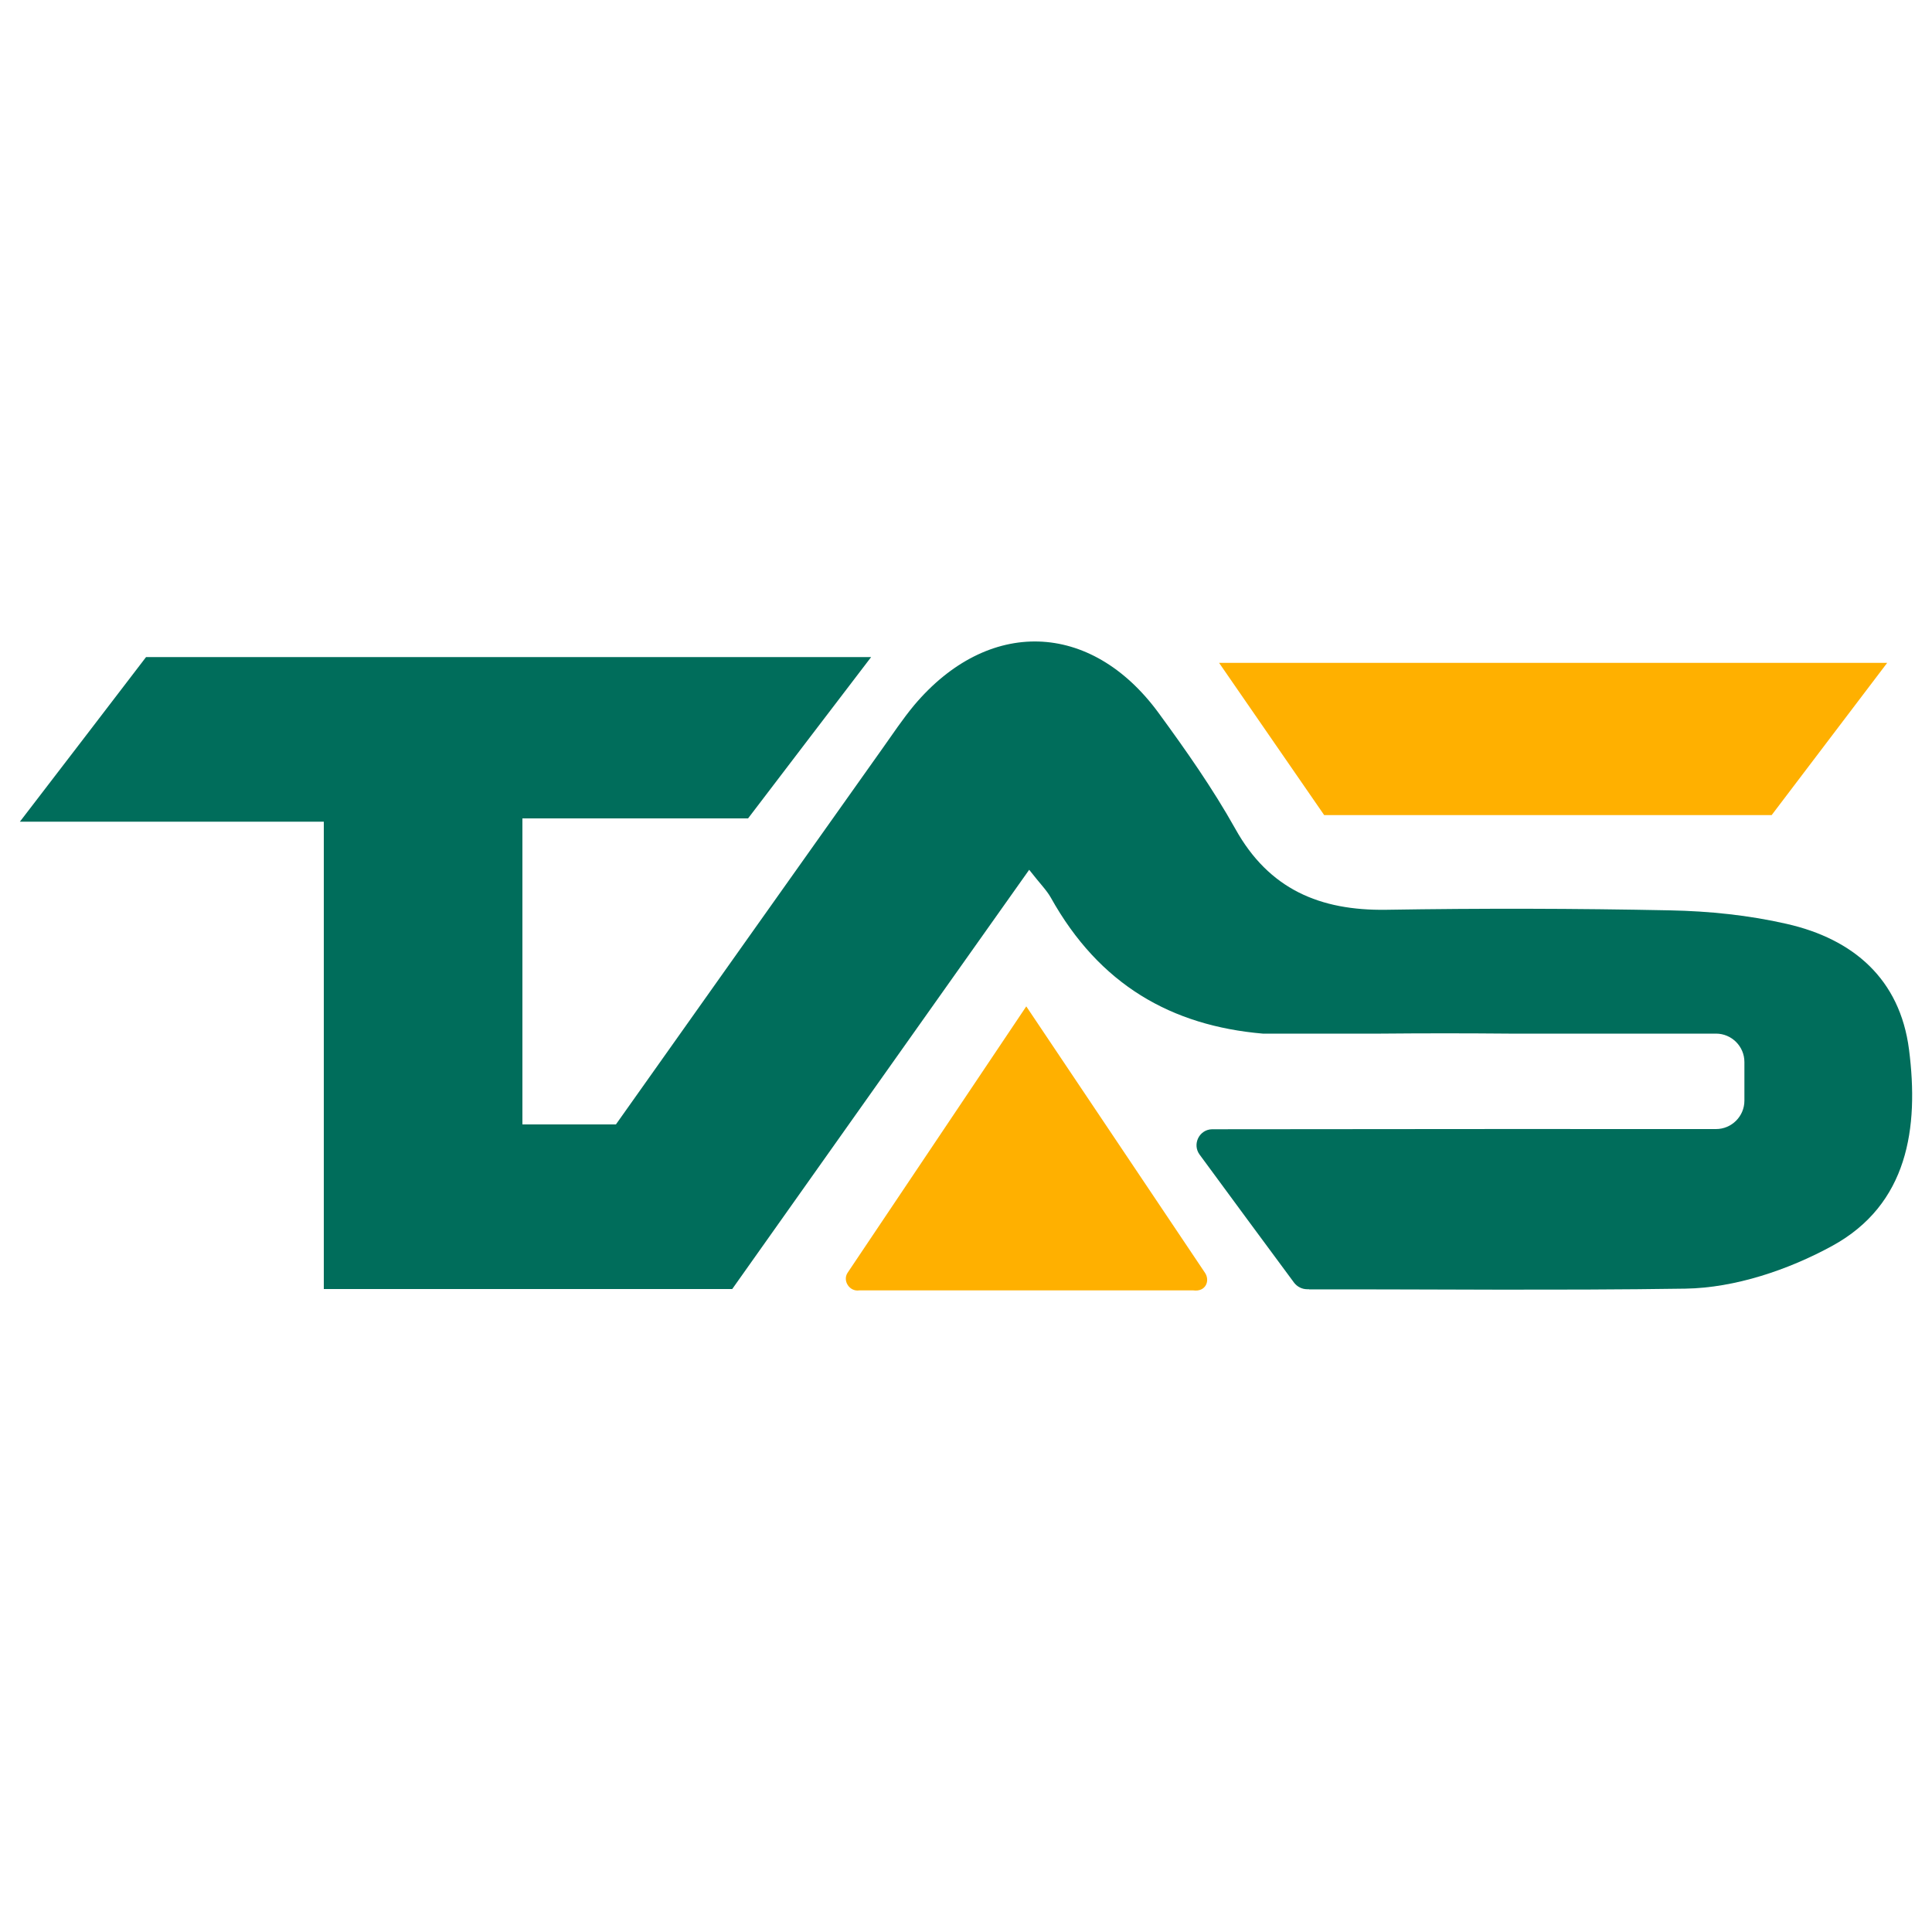
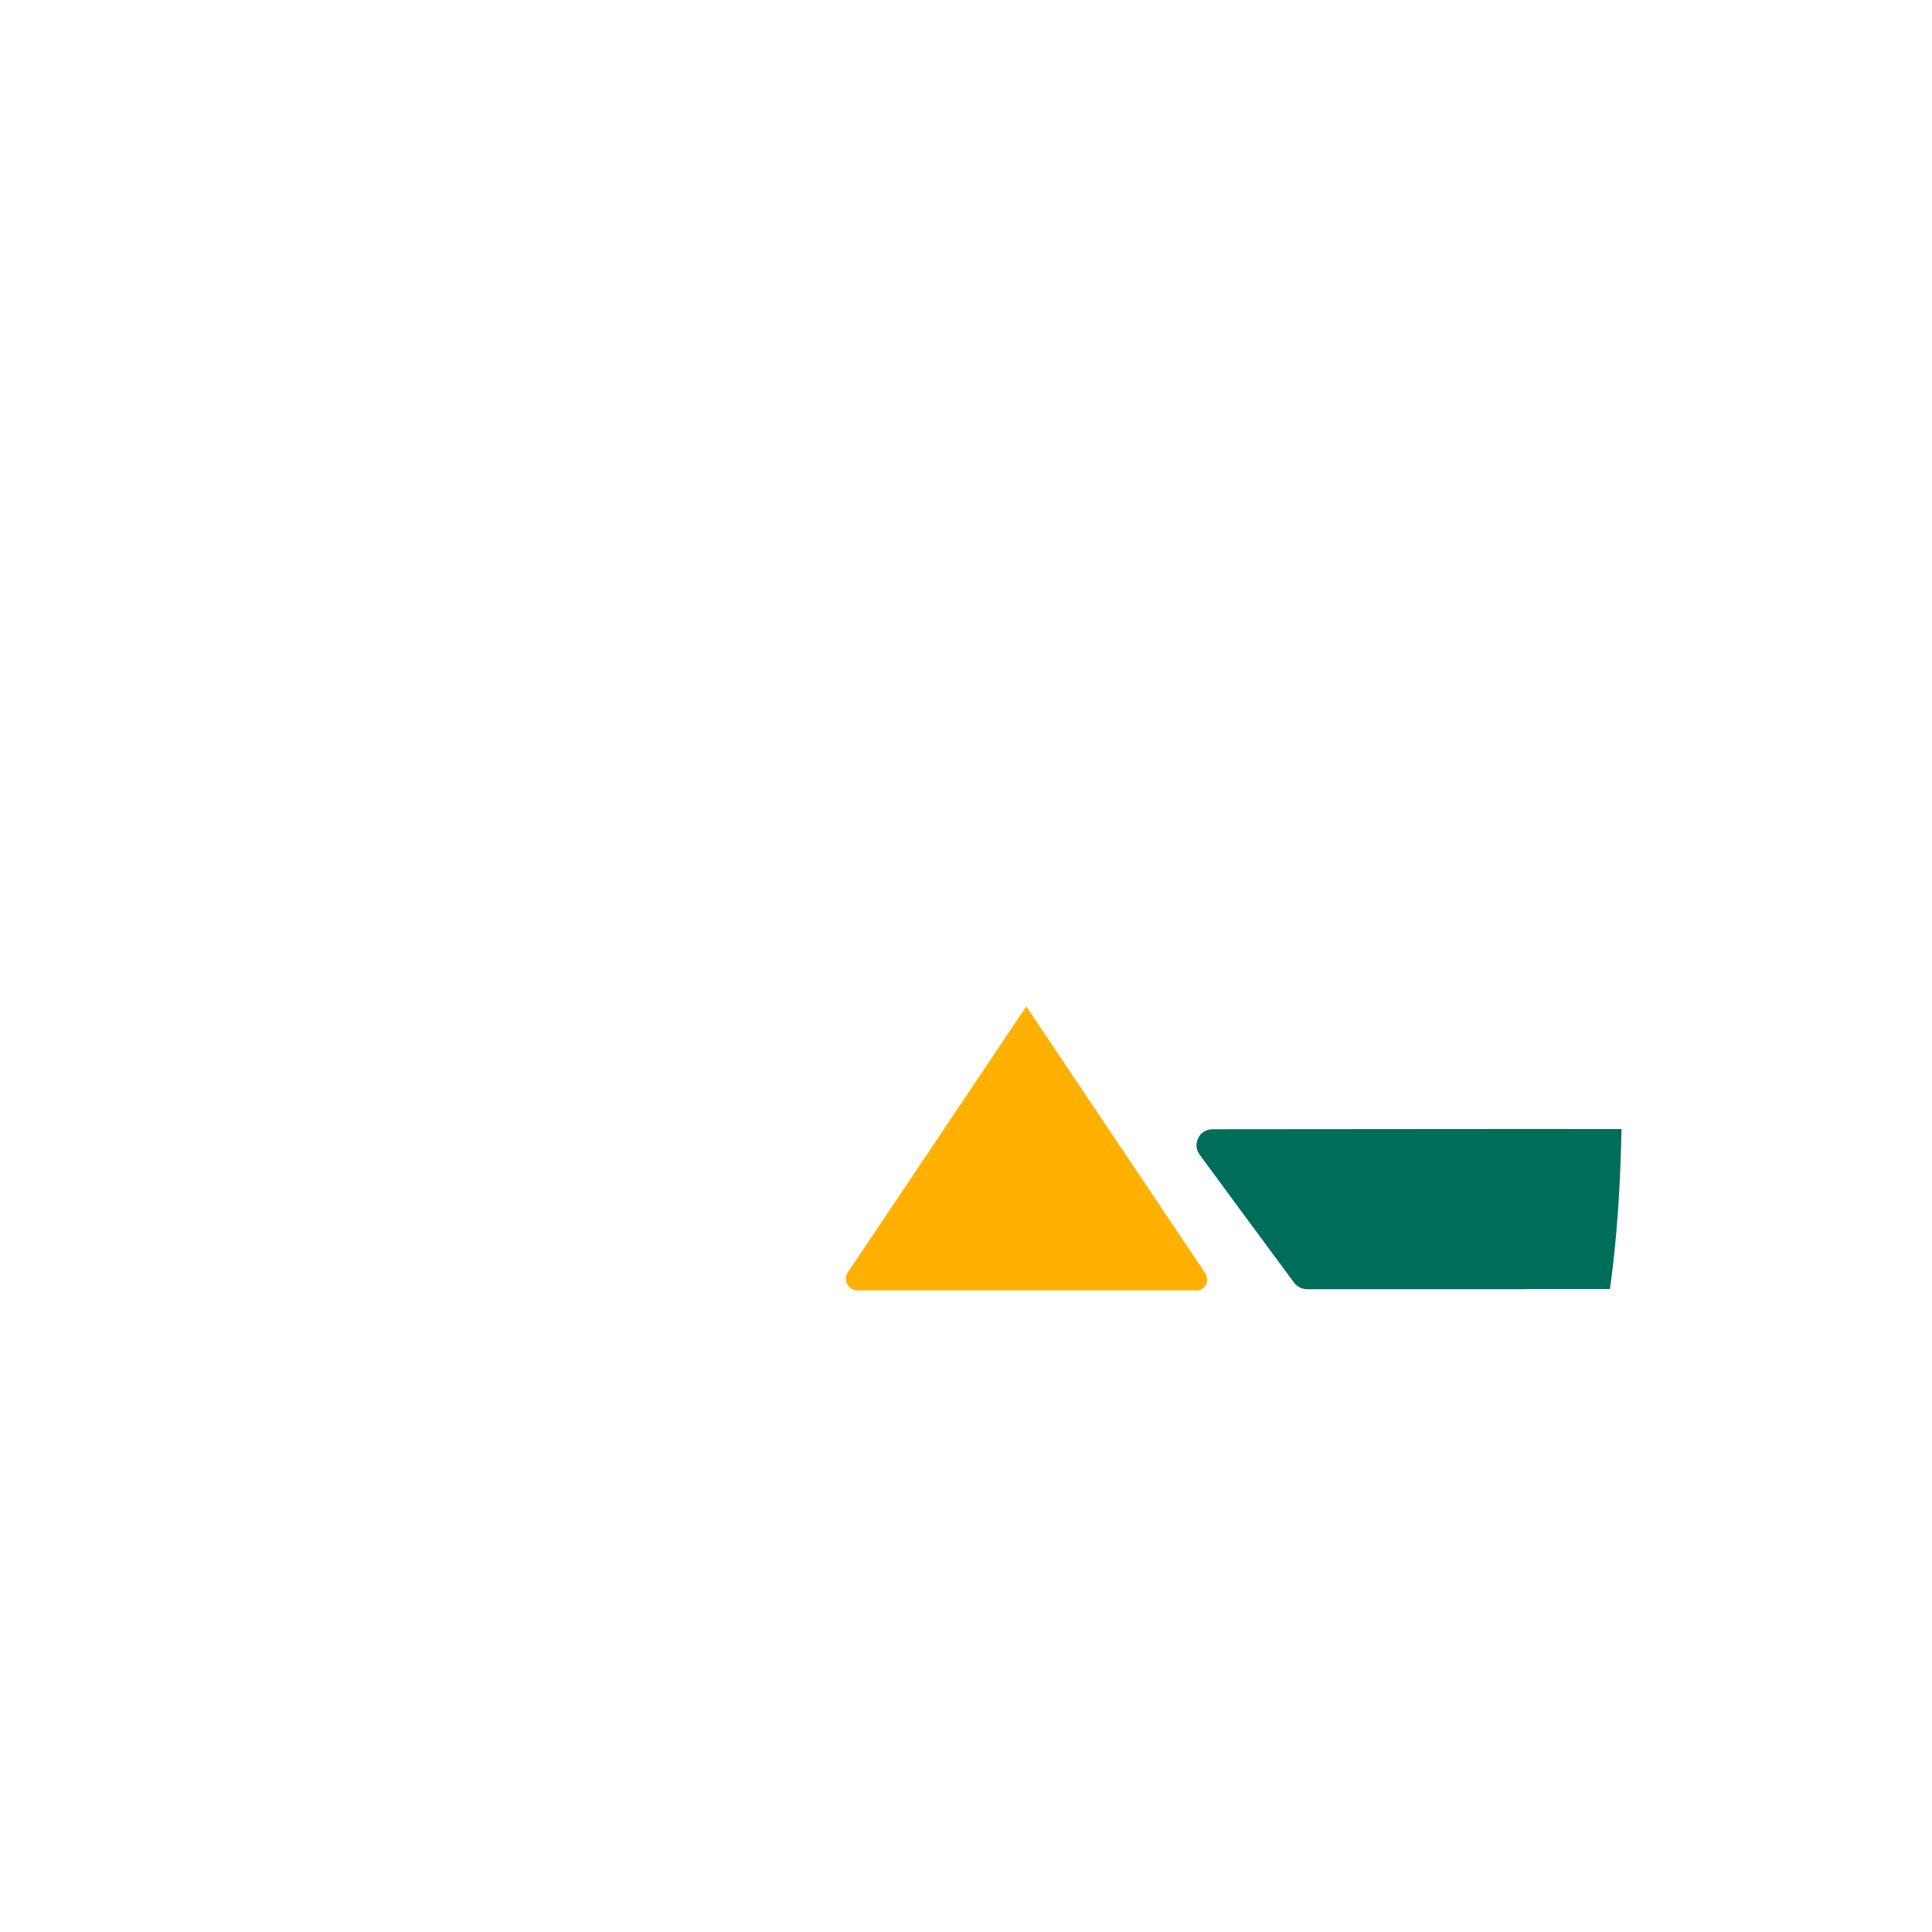
<svg xmlns="http://www.w3.org/2000/svg" version="1.1" id="Layer_1" x="0px" y="0px" viewBox="0 0 100 100" style="enable-background:new 0 0 100 100;" xml:space="preserve">
  <style type="text/css">
	.st0{fill-rule:evenodd;clip-rule:evenodd;fill:#006D5B;}
	.st1{fill-rule:evenodd;clip-rule:evenodd;fill:#FFB000;}
	.st2{clip-path:url(#SVGID_00000066500070033572021900000014642279988588436104_);fill:#006D5B;}
	.st3{clip-path:url(#SVGID_00000088818267123729831810000011878304240901441177_);fill:#006D5B;}
	.st4{clip-path:url(#SVGID_00000182500950837158816440000010895690462598457772_);fill:#FFB000;}
	.st5{clip-path:url(#SVGID_00000033332999500192367900000014176680878365250237_);fill:#FFB000;}
	
		.st6{clip-path:url(#SVGID_00000050631049302734913690000017360043628398779321_);fill:url(#SVGID_00000078032039930575741520000000056678761833975230_);}
	.st7{fill:none;stroke:#006D5B;stroke-width:5;stroke-miterlimit:10;}
	.st8{clip-path:url(#SVGID_00000003811826896713894780000018267678082769561472_);fill:#006D5B;}
	.st9{fill-rule:evenodd;clip-rule:evenodd;fill:#070707;}
	.st10{clip-path:url(#SVGID_00000169545971305469564880000017797926404180075648_);fill:#006D5B;}
	.st11{fill:#FFFFFF;}
	.st12{fill:none;}
	.st13{fill:#FFB000;}
	.st14{fill:#006D5B;}
	.st15{fill:none;stroke:#006D5B;stroke-miterlimit:10;}
	.st16{clip-path:url(#SVGID_00000084528549624884858660000009095570625345418922_);fill:#006D5B;}
	.st17{clip-path:url(#SVGID_00000044898701406029089090000006779908848572801436_);fill:#006D5B;}
</style>
  <g>
    <g>
-       <path class="st13" d="M68.54,42.19c-1.71-2.47-3.37-4.89-5.44-7.88l34.58,0c-1.98,2.61-3.94,5.19-5.98,7.88L68.54,42.19z" />
-       <path class="st12" d="M81.3,58.44h-7.17C76.52,58.45,78.91,58.45,81.3,58.44z" />
-       <path class="st12" d="M71.48,53.51h6.61C75.89,53.49,73.69,53.49,71.48,53.51z" />
-       <path class="st14" d="M67.76,66.73c6.71-0.01,12.77,0.07,19.48-0.03c2.56-0.04,5.32-0.97,7.59-2.21c3.93-2.15,4.5-6.11,3.98-10.17    c-0.47-3.65-2.89-5.72-6.33-6.5c-1.96-0.45-4.01-0.66-6.03-0.7c-4.9-0.1-9.8-0.11-14.7-0.03c-3.43,0.05-6.07-1.06-7.81-4.19    c-1.17-2.09-2.56-4.07-3.98-6.01c-3.51-4.78-8.83-4.92-12.65-0.38c-0.59,0.71-1.1,1.48-1.64,2.24    c-4.65,6.55-9.29,13.1-13.79,19.45l-4.84,0V42.36l11.68,0c0,0,0,0,0,0c2.13-2.8,4.12-5.4,6.37-8.35l-37.53,0    c-1.99,2.6-4.01,5.24-6.53,8.52l15.73,0v24.19H37.9c5.03-7.1,10.09-14.25,15.37-21.7c0,0,0,0,0,0c0.57,0.73,0.9,1.05,1.12,1.44    c2.52,4.52,6.25,6.63,10.97,7.04h6.12c2.2-0.02,4.41-0.02,6.61,0h10.73c0.81,0,1.47,0.66,1.47,1.47v2c0,0.81-0.66,1.47-1.47,1.47    H81.3c-2.39,0.01-4.78,0.01-7.17,0l-11.9,0.33" />
      <path class="st14" d="M78.99,66.72c-0.05,0-0.1,0-0.16,0.01c-3.71,0-7.43,0-11.17,0c-0.27,0-0.52-0.13-0.68-0.34    c-1.63-2.2-3.2-4.33-4.89-6.63c-0.39-0.53-0.02-1.3,0.65-1.31c0,0,0.01,0,0.01,0c7.06,0,14.12-0.02,21.18-0.01    c-0.06,2.76-0.21,5.52-0.6,8.28H78.99z" />
      <path class="st13" d="M53.13,66.79h8.63c0.66,0.09,0.88-0.51,0.61-0.91l-4.32-6.44l-4.93-7.35l-4.93,7.35l-4.32,6.44    c-0.27,0.41,0.1,0.99,0.61,0.91H53.13z" />
    </g>
    <path class="st12" d="M89.39,58.45H75.82c-1.36,0-2.48-1.11-2.48-2.48v0c0-1.36,1.11-2.48,2.48-2.48h13.57   c1.36,0,2.48,1.11,2.48,2.48v0C91.87,57.33,90.75,58.45,89.39,58.45z" />
  </g>
</svg>